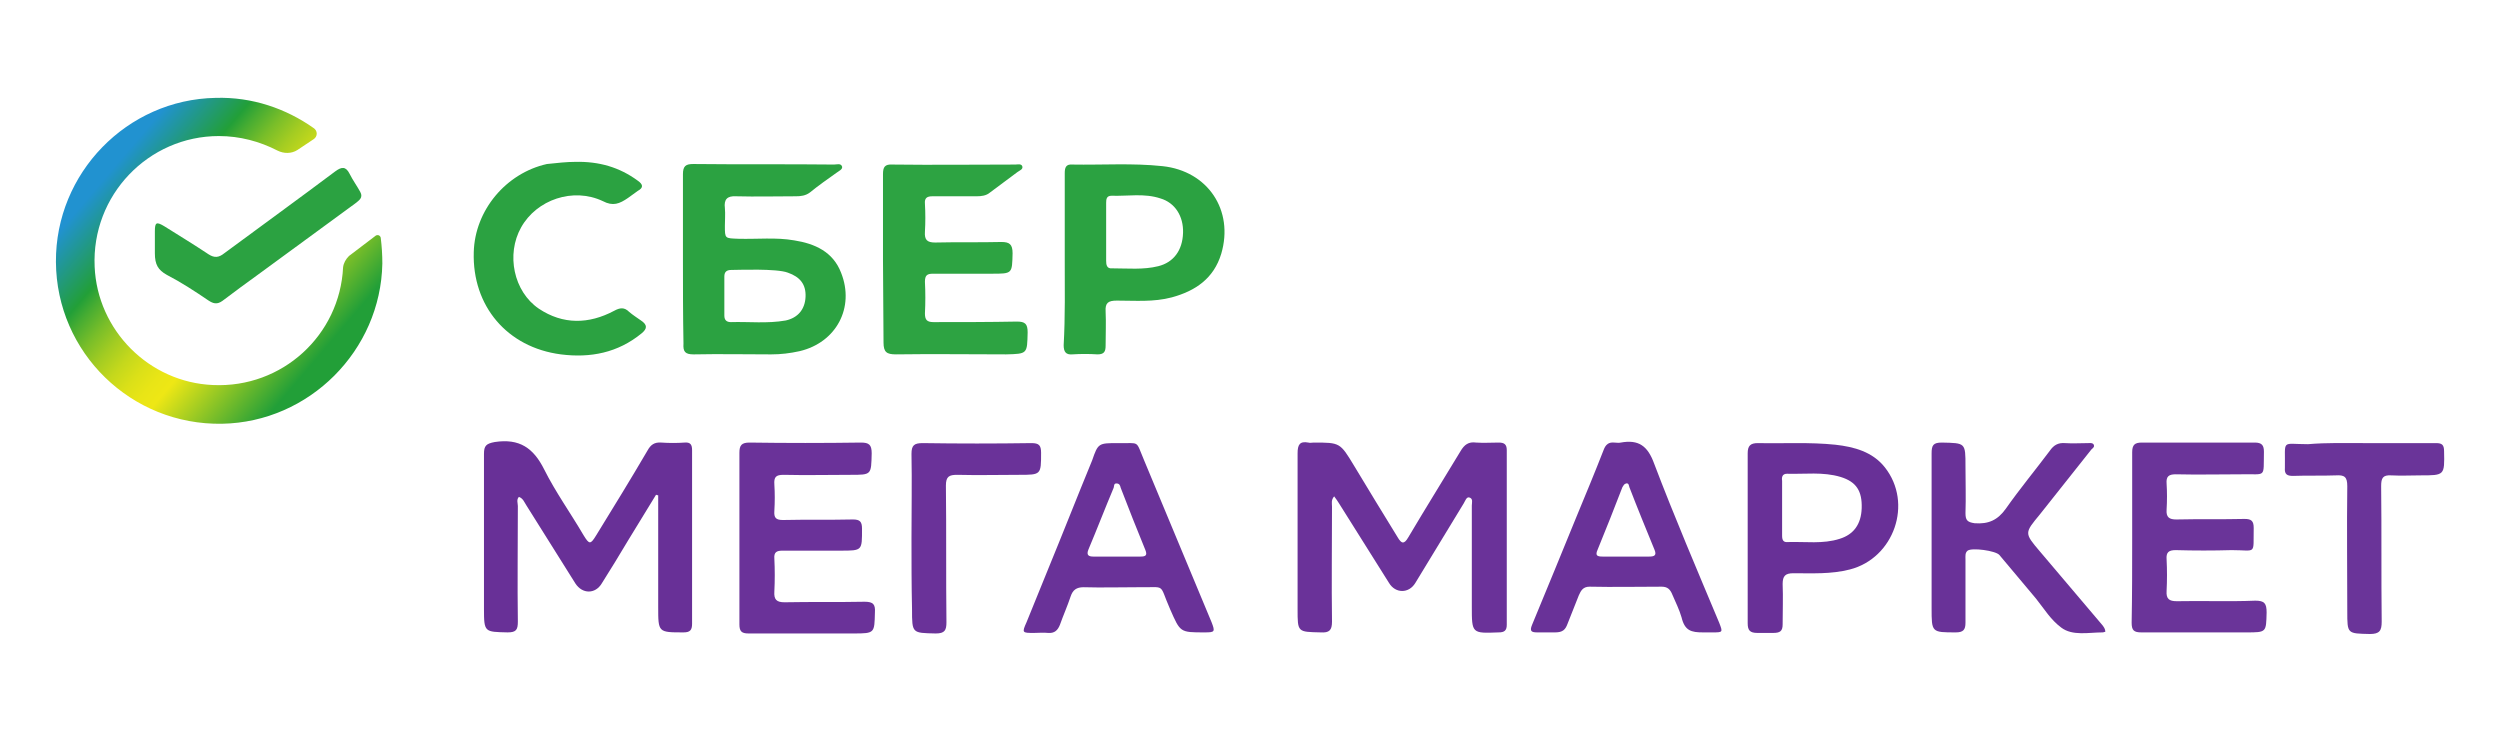
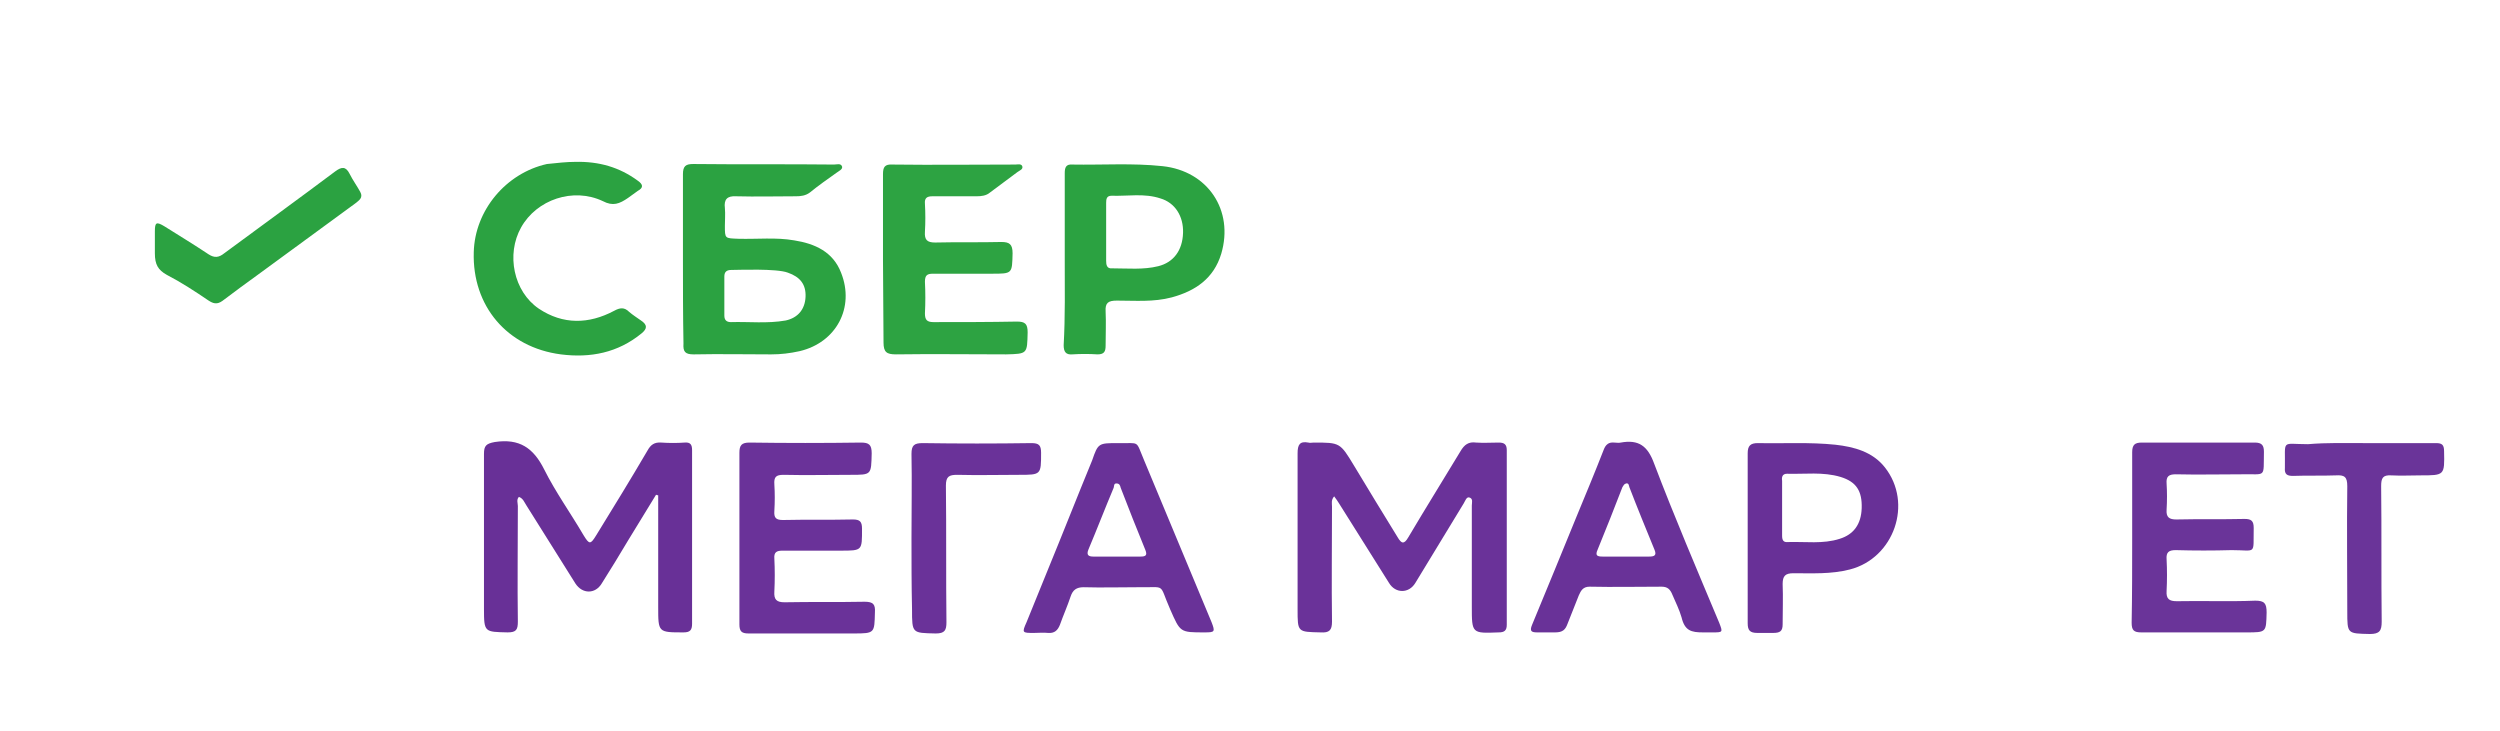
<svg xmlns="http://www.w3.org/2000/svg" id="Layer_1" x="0px" y="0px" viewBox="0 0 464.9 136" style="enable-background:new 0 0 464.9 136;" xml:space="preserve">
  <style type="text/css"> .st0{fill:#6A3299;} .st1{fill:#683097;} .st2{fill:#2BA241;} .st3{fill:#2DA342;} .st4{fill:#6A3499;} .st5{fill:#693298;} .st6{fill:url(#SVGID_1_);} </style>
  <g>
    <path class="st0" d="M248.1,92.3c-0.6,0.7-0.4,1.3-0.4,1.9c0,7.1-0.1,14.2,0,21.4c0,1.6-0.5,2.1-2.1,2c-4.3-0.1-4.3,0-4.3-4.3 c0-9.7,0-19.3,0-29c0-1.6,0.4-2.3,2-2c0.3,0.1,0.7,0,1,0c4.9,0,4.9,0,7.5,4.3c2.7,4.5,5.4,8.9,8.1,13.3c0.7,1.2,1.2,1.4,2,0 c3.2-5.4,6.5-10.7,9.7-16c0.7-1.2,1.5-1.8,2.9-1.6c1.4,0.1,2.8,0,4.2,0c1,0,1.5,0.3,1.5,1.4c0,10.8,0,21.7,0,32.5 c0,1.1-0.5,1.4-1.5,1.4c-5,0.2-5,0.2-5-4.8c0-6.3,0-12.5,0-18.8c0-0.5,0.3-1.3-0.5-1.5c-0.5-0.1-0.7,0.6-1,1.1c-3,4.9-6,9.9-9,14.8 c-1.2,2-3.7,2-4.9,0c-3.1-4.9-6.2-9.9-9.3-14.8C248.8,93.3,248.5,92.8,248.1,92.3z" />
    <path class="st1" d="M122,92c-1.7,2.8-3.5,5.7-5.2,8.5c-1.6,2.7-3.2,5.3-4.9,8c-1.2,2-3.6,2-4.9,0c-3-4.8-6.1-9.7-9.1-14.5 c-0.4-0.6-0.6-1.3-1.4-1.6c-0.5,0.5-0.2,1.2-0.2,1.7c0,7.2-0.1,14.4,0,21.5c0,1.5-0.3,2-1.9,2c-4.3-0.1-4.4,0-4.4-4.4 c0-9.6,0-19.2,0-28.8c0-1.5,0.4-1.9,2-2.2c4.6-0.7,7.2,1.1,9.2,5.1c2.1,4.2,4.9,8.1,7.3,12.2c1.1,1.8,1.3,1.8,2.4,0 c3.2-5.2,6.4-10.4,9.5-15.7c0.6-1.1,1.3-1.6,2.6-1.5c1.4,0.1,2.9,0.1,4.3,0c1.1-0.1,1.4,0.4,1.4,1.4c0,10.8,0,21.5,0,32.3 c0,1.2-0.4,1.6-1.6,1.6c-4.7,0-4.7,0-4.7-4.7c0-6.4,0-12.7,0-19.1c0-0.6,0-1.1,0-1.7C122.3,92.1,122.2,92.1,122,92z" />
    <path class="st2" d="M127,48c0-5.2,0-10.4,0-15.6c0-1.5,0.5-1.9,1.9-1.9c8.7,0.1,17.5,0,26.2,0.1c0.5,0,1.3-0.3,1.5,0.4 c0.1,0.5-0.6,0.8-1,1.1c-1.7,1.2-3.4,2.4-5,3.7c-0.8,0.6-1.7,0.7-2.6,0.7c-3.7,0-7.4,0.1-11.1,0c-1.7-0.1-2.3,0.6-2.1,2.2 c0.1,1.1,0,2.2,0,3.3c0,2.4,0,2.3,2.5,2.4c3.5,0.1,7-0.3,10.4,0.3c3.8,0.6,7.2,2.1,8.7,6c2.6,6.5-0.9,13-7.7,14.6 c-1.8,0.4-3.5,0.6-5.3,0.6c-4.8,0-9.6-0.1-14.4,0c-1.6,0-2-0.5-1.9-2C127,58.5,127,53.3,127,48z M136,50.2c-0.8,0-1.3,0.3-1.3,1.2 c0,2.4,0,4.9,0,7.3c0,0.8,0.4,1.2,1.2,1.2c3.4-0.1,6.8,0.3,10.2-0.3c2.3-0.5,3.6-2.1,3.7-4.4c0.1-2.3-1-3.7-3.3-4.5 C144.4,49.9,137.3,50.2,136,50.2z" />
    <path class="st2" d="M198,48.2c0-5.3,0-10.7,0-16c0-1,0.2-1.7,1.4-1.6c5.6,0.1,11.2-0.3,16.8,0.3c8.4,0.9,13.3,8.2,10.9,16.3 c-1.4,4.6-4.8,6.9-9.2,8.1c-3.4,0.9-6.8,0.6-10.2,0.6c-1.6,0-2.2,0.4-2.1,2c0.1,2.1,0,4.3,0,6.4c0,1.1-0.3,1.6-1.5,1.6 c-1.6-0.1-3.1-0.1-4.7,0c-1.2,0.1-1.6-0.5-1.6-1.7C198.1,58.8,198,53.5,198,48.2z M205.7,43.1c0,1.8,0,3.6,0,5.4 c0,0.7,0.1,1.5,1.1,1.4c2.9,0,5.8,0.3,8.6-0.4s4.5-2.9,4.6-6.2c0.1-3.1-1.5-5.6-4.2-6.4c-3-1-6.1-0.4-9.1-0.5c-0.9,0-1,0.6-1,1.3 C205.7,39.5,205.7,41.3,205.7,43.1z" />
    <path class="st3" d="M164.2,48.2c0-5.3,0-10.5,0-15.8c0-1.3,0.3-1.9,1.8-1.8c7.6,0.1,15.2,0,22.8,0c0.4,0,1.1-0.2,1.3,0.3 c0.2,0.6-0.5,0.8-0.9,1.1c-1.7,1.3-3.4,2.5-5.1,3.8c-0.7,0.6-1.6,0.7-2.5,0.7c-2.7,0-5.4,0-8.2,0c-1,0-1.5,0.3-1.4,1.4 c0.1,1.7,0.1,3.5,0,5.2c-0.1,1.5,0.4,2,1.9,2c4.1-0.1,8.2,0,12.3-0.1c1.5,0,2.1,0.4,2.1,2.1c-0.1,3.8,0,3.8-3.9,3.8 c-3.6,0-7.3,0-10.9,0c-1.1,0-1.5,0.3-1.5,1.5c0.1,2,0.1,3.9,0,5.9c0,1.2,0.4,1.6,1.6,1.6c5.2,0,10.3,0,15.5-0.1c1.5,0,2,0.4,2,2 c-0.1,4,0,4-4,4.1c-6.8,0-13.7-0.1-20.5,0c-1.7,0-2.3-0.4-2.3-2.2C164.3,58.5,164.2,53.3,164.2,48.2z" />
    <path class="st0" d="M137.5,100c0-5.3,0-10.5,0-15.8c0-1.4,0.4-1.9,1.9-1.9c6.9,0.1,13.8,0.1,20.7,0c1.5,0,2,0.4,2,2 c-0.1,4,0,4-3.9,4c-4.2,0-8.3,0.1-12.5,0c-1.4,0-1.8,0.4-1.7,1.8c0.1,1.6,0.1,3.2,0,4.9c-0.1,1.3,0.3,1.7,1.6,1.7 c4.3-0.1,8.7,0,13-0.1c1.3,0,1.7,0.4,1.7,1.7c0,4.1,0.1,4.1-4,4.1c-3.6,0-7.2,0-10.8,0c-1.1,0-1.6,0.3-1.5,1.5c0.1,2,0.1,4.1,0,6.1 c-0.1,1.5,0.4,2,1.9,2c5-0.1,10,0,14.9-0.1c1.6,0,2,0.5,1.9,2c-0.1,3.8,0,3.9-3.9,3.9c-6.5,0-13.1,0-19.6,0c-1.3,0-1.7-0.4-1.7-1.7 C137.5,110.7,137.5,105.3,137.5,100z" />
    <path class="st4" d="M396.5,100.1c0-5.3,0-10.7,0-16c0-1.4,0.5-1.8,1.8-1.8c7,0,14,0,21,0c1.3,0,1.7,0.5,1.7,1.7 c-0.1,5,0.5,4.1-4.1,4.2c-4.1,0-8.2,0.1-12.3,0c-1.3,0-1.8,0.4-1.7,1.7c0.1,1.6,0.1,3.2,0,4.9c-0.1,1.4,0.5,1.8,1.8,1.8 c4.2-0.1,8.5,0,12.7-0.1c1.3,0,1.7,0.4,1.7,1.7c-0.1,5.1,0.6,4.1-4.1,4.1c-3.5,0.1-6.9,0.1-10.4,0c-1.3,0-1.8,0.4-1.7,1.7 c0.1,2,0.1,3.9,0,5.9c-0.1,1.5,0.5,1.9,1.9,1.9c4.9-0.1,9.7,0.1,14.6-0.1c1.7,0,2.1,0.5,2.1,2.2c-0.1,3.7,0,3.7-3.8,3.7 c-6.5,0-13,0-19.5,0c-1.4,0-1.8-0.4-1.8-1.8C396.5,110.6,396.5,105.4,396.5,100.1z" />
-     <path class="st5" d="M391.5,117.5c-0.2,0-0.3,0.1-0.5,0.1c-2.6,0-5.6,0.7-7.7-0.9c-2-1.5-3.1-3.4-4.7-5.4c-2.3-2.7-4.5-5.4-6.8-8.1 c-0.7-0.8-5.1-1.4-5.9-0.8c-0.5,0.4-0.4,1-0.4,1.6c0,3.9,0,7.9,0,11.8c0,1.3-0.4,1.8-1.8,1.8c-4.5,0-4.5,0-4.5-4.5 c0-9.6,0-19.2,0-28.8c0-1.5,0.3-2,1.9-2c4.4,0.1,4.4,0,4.4,4.4c0,2.9,0.1,5.8,0,8.7c0,1.3,0.3,1.7,1.7,1.9c2.6,0.2,4.3-0.6,5.8-2.7 c2.6-3.7,5.5-7.2,8.2-10.8c0.7-1,1.5-1.5,2.8-1.4c1.4,0.1,2.9,0,4.3,0c0.3,0,0.7-0.1,1,0.2c0.3,0.5-0.1,0.7-0.4,1 c-3.2,4-6.4,8.1-9.6,12.1c-2.8,3.4-2.9,3.4,0,6.8c3.9,4.6,7.8,9.2,11.7,13.8C391.2,116.6,391.5,116.9,391.5,117.5z" />
    <path class="st5" d="M316.7,117.6c-2.2,0-3.4-0.3-4-2.8c-0.4-1.4-1.1-2.8-1.7-4.2c-0.4-1-0.9-1.5-2-1.5c-4.5,0-8.9,0.1-13.4,0 c-1.2,0-1.6,0.7-2,1.6c-0.7,1.8-1.4,3.5-2.1,5.3c-0.4,1.1-0.9,1.6-2.3,1.6c-1.1,0-2.2,0-3.3,0c-1.1,0-1.5-0.2-1-1.4 c2.8-6.7,5.5-13.4,8.3-20.2c1.7-4.1,3.4-8.2,5-12.3c0.4-1.1,1-1.5,2-1.4c0.4,0,0.8,0.1,1.2,0c3.3-0.6,5,0.6,6.2,3.9 c3.8,10,8,19.8,12.1,29.6c0.7,1.8,0.7,1.8-1.3,1.8C318.1,117.6,317.6,117.6,316.7,117.6z M302.4,103.5c1.4,0,2.9,0,4.3,0 c0.9,0,1.4-0.2,1-1.2c-1.6-3.9-3.2-7.8-4.7-11.7c-0.1-0.3-0.1-0.8-0.6-0.7c-0.4,0.1-0.5,0.4-0.7,0.7c-1.5,3.9-3,7.7-4.6,11.6 c-0.5,1.1-0.1,1.3,0.9,1.3C299.5,103.5,301,103.5,302.4,103.5z" />
    <path class="st5" d="M207.9,82.4c4.2,0.1,3.2-0.7,4.9,3.3c4.2,10,8.3,20,12.5,30c0.7,1.8,0.6,1.9-1.3,1.9c-4.6,0-4.5,0-6.4-4.3 c-2.2-5-0.6-4-6-4.1c-3.4,0-6.7,0.1-10.1,0c-1.3,0-2,0.5-2.4,1.7c-0.6,1.8-1.4,3.6-2,5.3c-0.4,1-1,1.6-2.2,1.5 c-0.9-0.1-1.7,0-2.6,0c-2.2,0-2.3,0-1.4-2c1.3-3.2,2.6-6.4,3.9-9.6c2.8-6.8,5.5-13.7,8.3-20.5C204.2,82.4,204.3,82.4,207.9,82.4z M207.8,103.5c1.4,0,2.9,0,4.3,0c0.9,0,1.3-0.2,0.9-1.2c-1.6-3.9-3.1-7.7-4.6-11.6c-0.1-0.4-0.2-0.8-0.8-0.8 c-0.5,0-0.4,0.5-0.5,0.8c-1.6,3.8-3.1,7.7-4.7,11.5c-0.4,1,0,1.3,0.9,1.3C204.8,103.5,206.3,103.5,207.8,103.5z" />
    <path class="st1" d="M325,99.9c0-5.2,0-10.4,0-15.6c0-1.4,0.5-1.9,1.9-1.9c4.8,0.1,9.6-0.2,14.4,0.3c3.5,0.4,6.9,1.3,9.2,4.2 c5.3,6.7,1.7,16.9-6.5,19c-3.5,0.9-7,0.7-10.5,0.7c-1.5,0-2,0.5-2,2c0.1,2.5,0,5,0,7.5c0,1.3-0.5,1.6-1.8,1.6c-1,0-2,0-2.9,0 c-1.4,0-1.8-0.5-1.8-1.8C325,110.5,325,105.2,325,99.9z M331.4,94.6c0,1.7,0,3.4,0,5c0,0.8,0.2,1.3,1.1,1.2 c3.2-0.1,6.5,0.4,9.6-0.6c2.6-0.8,4-2.7,4.1-5.7c0.1-3.2-1-4.9-3.9-5.8c-3.3-1-6.7-0.5-10-0.6c-0.9,0-1,0.7-0.9,1.3 C331.4,91.2,331.4,92.9,331.4,94.6z" />
    <path class="st2" d="M107,30.1c4.4-0.1,8.2,1,11.6,3.5c1,0.7,1.1,1.3,0,1.9c-0.6,0.4-1.2,0.9-1.8,1.3c-1.6,1.1-2.8,1.6-4.7,0.6 c-5.5-2.6-12.3-0.3-15.2,4.9c-2.8,5-1.4,11.9,3.3,15.1c4.5,3,9.3,2.9,14,0.4c1.1-0.6,1.9-0.7,2.8,0.2c0.7,0.6,1.5,1.1,2.2,1.6 c1.2,0.8,1.2,1.5,0.1,2.4c-4.4,3.6-9.5,4.6-15,3.9c-10-1.3-16.5-9-16.2-19c0.2-7.8,6-14.7,13.6-16.4 C103.6,30.3,105.4,30.1,107,30.1z" />
    <path class="st4" d="M439.8,82.4c4.4,0,8.8,0,13.2,0c1.1,0,1.5,0.3,1.5,1.5c0.1,4.5,0.1,4.5-4.4,4.5c-1.8,0-3.6,0.1-5.4,0 c-1.6-0.1-1.9,0.5-1.9,2c0.1,8.4,0,16.8,0.1,25.2c0,1.7-0.4,2.3-2.2,2.3c-4.2-0.1-4.2,0-4.2-4.2c0-7.8-0.1-15.5,0-23.3 c0-1.7-0.5-2.1-2.1-2c-2.7,0.1-5.3,0-8,0.1c-1.1,0-1.6-0.3-1.5-1.5c0.1-5.4-0.8-4.4,4.3-4.4C432.7,82.3,436.3,82.4,439.8,82.4z" />
    <path class="st0" d="M169.5,100c0-5.2,0.1-10.4,0-15.6c0-1.6,0.5-2,2.1-2c6.7,0.1,13.4,0.1,20.2,0c1.4,0,1.8,0.4,1.8,1.8 c0,4.1,0,4.1-4.1,4.1c-3.8,0-7.6,0.1-11.5,0c-1.5,0-2.1,0.3-2.1,2c0.1,8.5,0,16.9,0.1,25.4c0,1.5-0.3,2.1-2,2.1 c-4.4-0.1-4.4,0-4.4-4.5C169.5,108.8,169.5,104.4,169.5,100z" />
    <g>
      <path class="st2" d="M28.8,43c0-1.7,0.3-1.8,1.8-0.9c2.7,1.7,5.5,3.4,8.2,5.2c1.1,0.7,1.9,0.6,2.9-0.2C48.6,42,55.5,37,62.3,31.9 c1.2-0.9,2-1,2.7,0.4c0.6,1.2,1.4,2.3,2,3.4c0.6,1.1-0.3,1.6-0.9,2.1c-6.1,4.5-12.2,8.9-18.3,13.4c-2.1,1.5-4.1,3-6.1,4.5 c-1,0.8-1.7,1-2.9,0.2c-2.5-1.7-5.1-3.4-7.8-4.8c-1.6-0.9-2.2-1.9-2.2-4C28.8,46.7,28.8,43.9,28.8,43z" />
      <linearGradient id="SVGID_1_" gradientUnits="userSpaceOnUse" x1="20.757" y1="690.205" x2="60.44" y2="723.902" gradientTransform="matrix(1 0 0 1 0 -658.63)">
        <stop offset="0" style="stop-color:#2192D0" />
        <stop offset="0.219" style="stop-color:#229F38" />
        <stop offset="0.265" style="stop-color:#46AC32" />
        <stop offset="0.338" style="stop-color:#79BE29" />
        <stop offset="0.409" style="stop-color:#A3CC22" />
        <stop offset="0.478" style="stop-color:#C4D81C" />
        <stop offset="0.544" style="stop-color:#DBE018" />
        <stop offset="0.606" style="stop-color:#E9E516" />
        <stop offset="0.659" style="stop-color:#EEE715" />
        <stop offset="0.995" style="stop-color:#229F38" />
      </linearGradient>
-       <path class="st6" d="M63.8,49.7c-0.6,12.6-11.3,22.5-24.2,21.9c-11.9-0.5-21.5-10.2-22-22c-0.6-13.3,10-24.3,23.1-24.3 c3.9,0,7.6,1,10.9,2.7c1.2,0.6,2.6,0.6,3.7-0.1l3-2c0.8-0.5,0.8-1.6,0-2.1c-5.1-3.6-11.4-5.8-18.2-5.6 c-16.5,0.3-29.8,14-29.7,30.5c0.1,16.9,14,30.4,30.9,30.1C57.5,78.5,70.8,65.2,71.1,49c0-1.6-0.1-3.2-0.3-4.8 c-0.1-0.4-0.5-0.6-0.9-0.4l-5,3.8C64.3,48.2,63.9,48.9,63.8,49.7z" />
    </g>
  </g>
</svg>